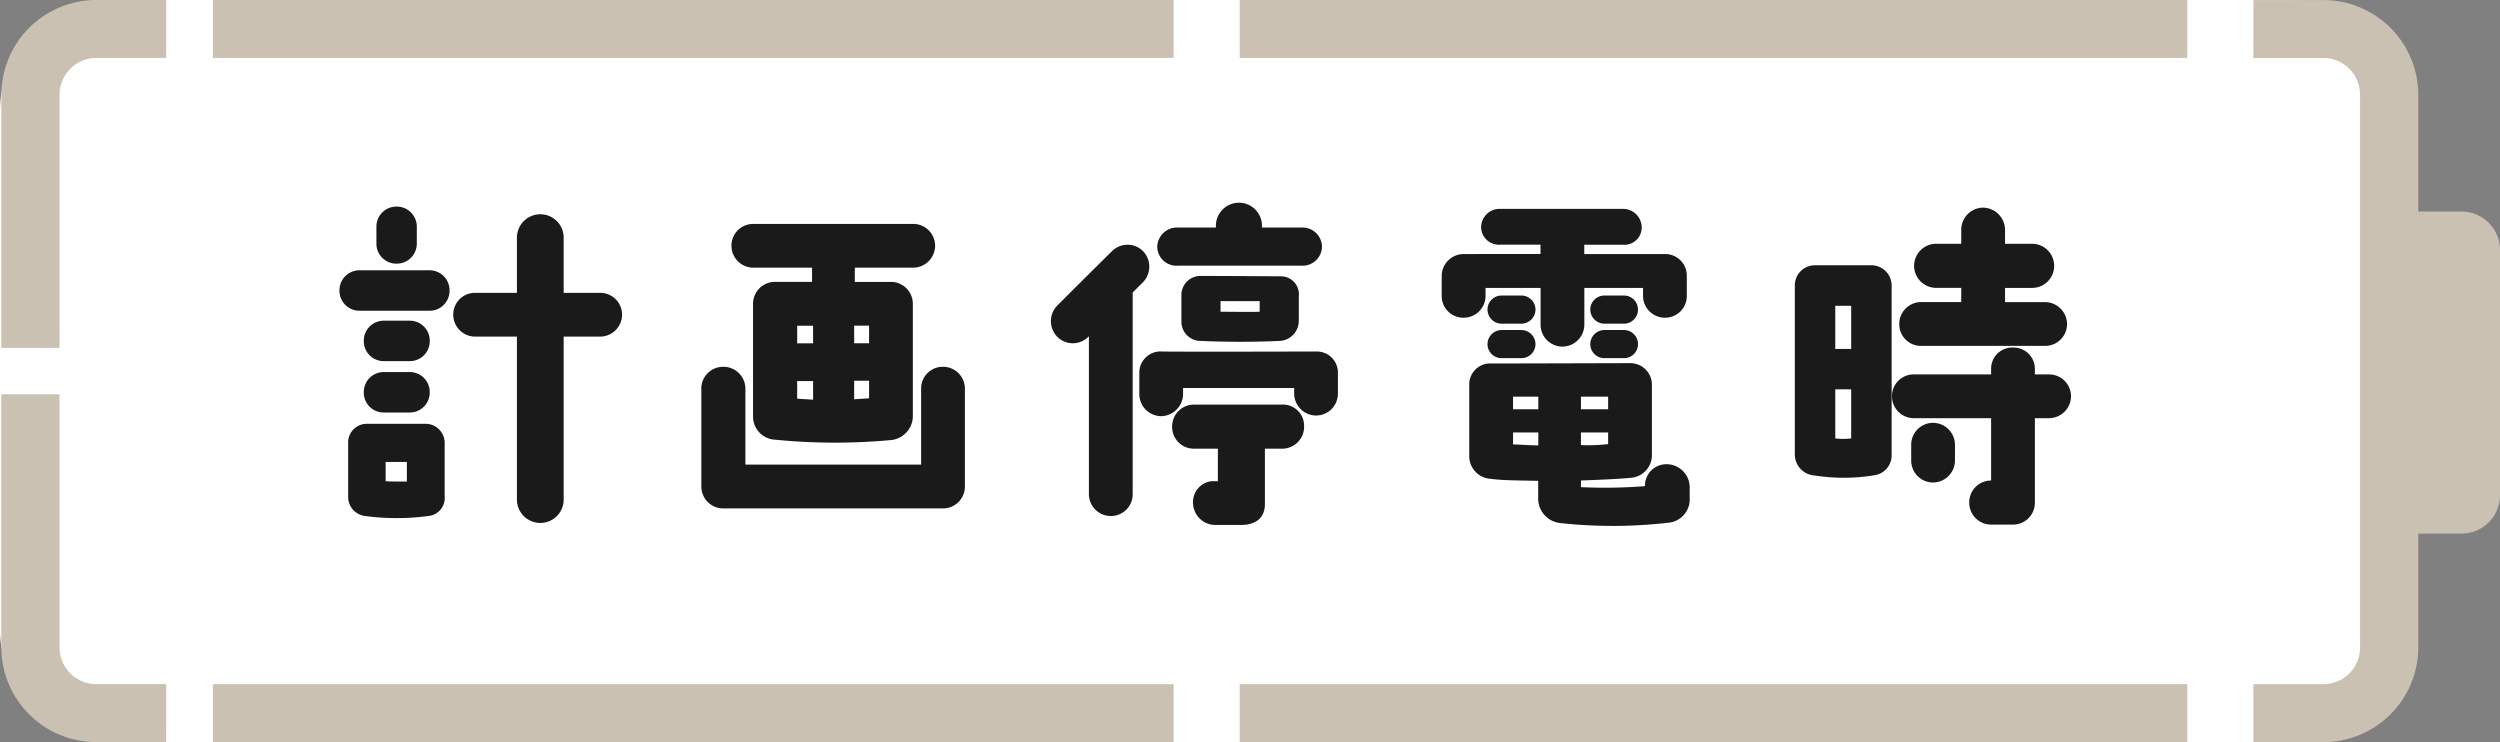
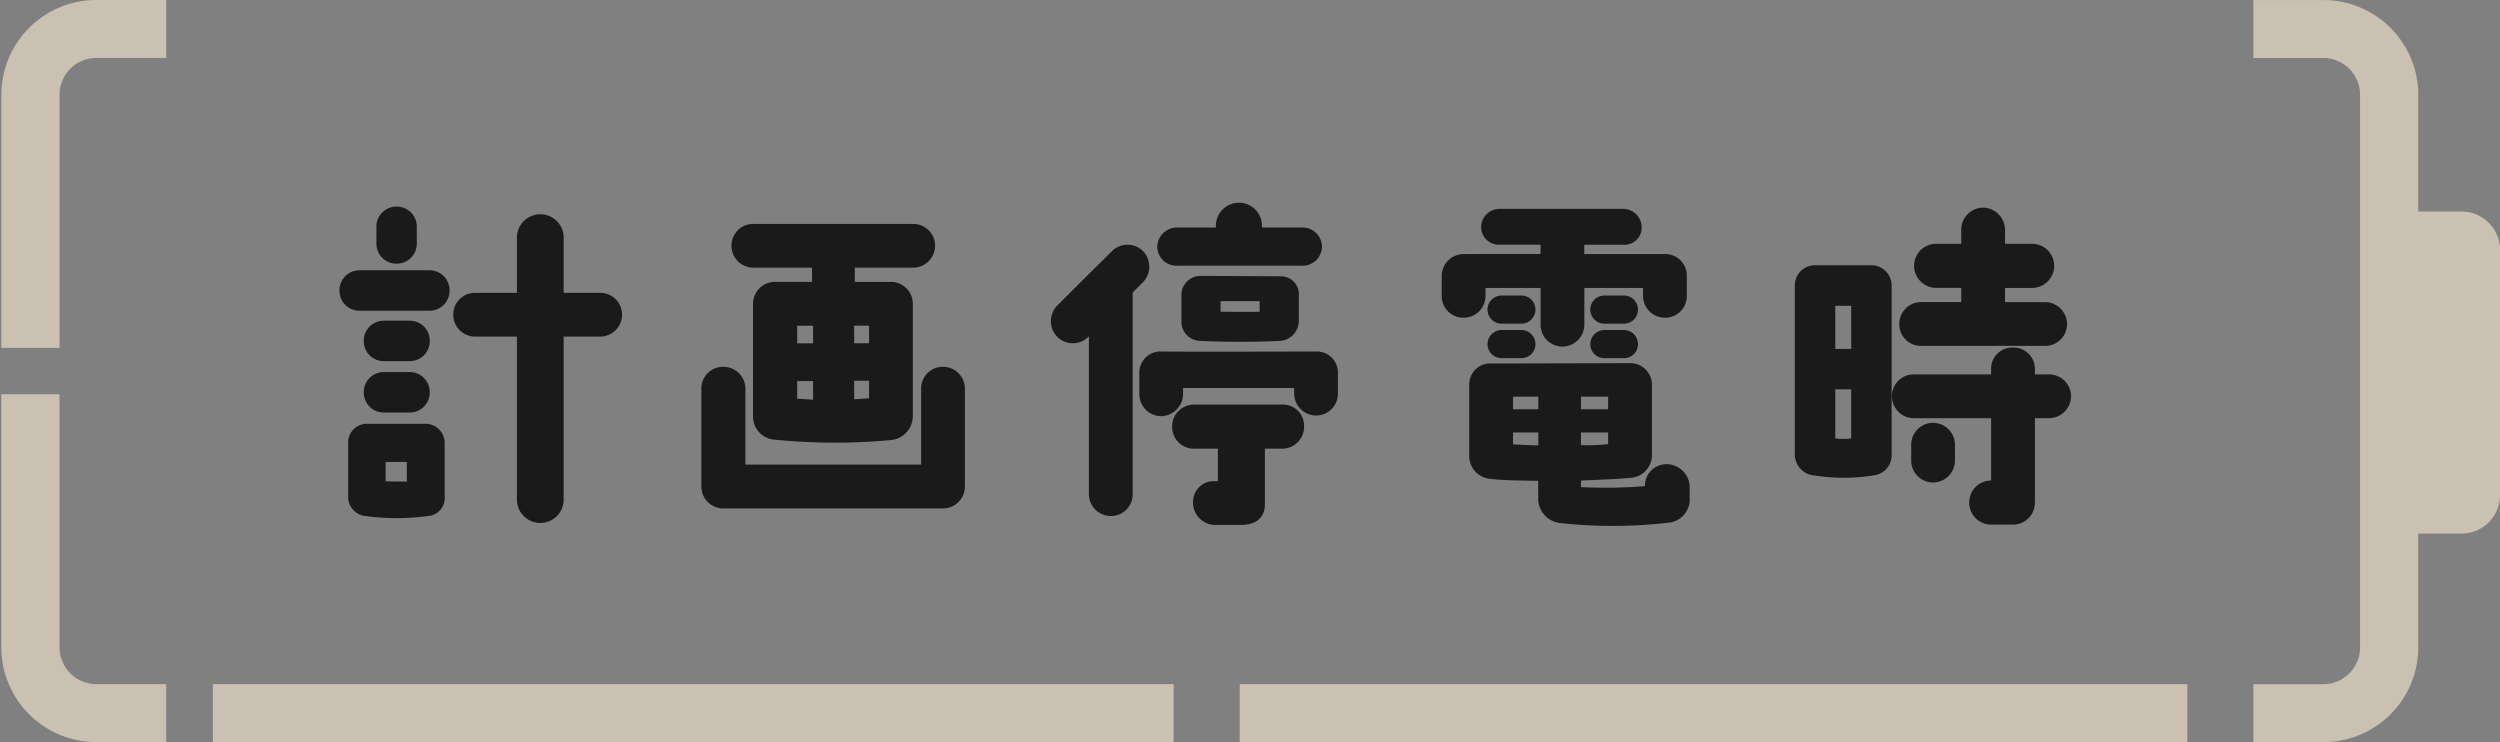
<svg xmlns="http://www.w3.org/2000/svg" width="158.336" height="47" viewBox="0 0 158.336 47">
  <rect x="0" y="0" width="158.336" height="47" fill="#808080" stroke="none" />
  <g transform="translate(-319 -8791)">
-     <rect width="152" height="47" rx="7" transform="translate(319 8791)" fill="#fff" />
    <path d="M-40.3-15.939a1.479,1.479,0,0,0-1.47-1.491,1.483,1.483,0,0,0-1.491,1.491v3.486h-2.646a1.371,1.371,0,0,0-1.386,1.386,1.385,1.385,0,0,0,1.386,1.386h2.646V.63a1.483,1.483,0,0,0,1.491,1.491A1.479,1.479,0,0,0-40.3.63V-9.681h2.31A1.4,1.4,0,0,0-36.6-11.067a1.385,1.385,0,0,0-1.386-1.386H-40.3Zm-14.2,3.318v.042a1.264,1.264,0,0,0,1.26,1.26h4.452a1.264,1.264,0,0,0,1.26-1.26v-.042a1.264,1.264,0,0,0-1.26-1.26h-4.452A1.264,1.264,0,0,0-54.5-12.621ZM-51.7-8.127h1.659a1.264,1.264,0,0,0,1.26-1.26v-.042a1.264,1.264,0,0,0-1.26-1.26H-51.7a1.264,1.264,0,0,0-1.26,1.26v.042A1.264,1.264,0,0,0-51.7-8.127ZM-53.949-2.9V.42a1.213,1.213,0,0,0,1.071,1.26,15.08,15.08,0,0,0,4.011,0A1.143,1.143,0,0,0-47.838.42V-2.9a1.212,1.212,0,0,0-1.2-1.26h-3.717A1.184,1.184,0,0,0-53.949-2.9Zm2.373,1.155h1.344V-.5c-.294,0-1.05,0-1.344-.021Zm.714-12.558a1.264,1.264,0,0,0,1.26-1.26v-1.092a1.264,1.264,0,0,0-1.26-1.26H-50.9a1.264,1.264,0,0,0-1.26,1.26v1.092A1.264,1.264,0,0,0-50.9-14.3Zm-2.1,8.169a1.264,1.264,0,0,0,1.26,1.26h1.659a1.264,1.264,0,0,0,1.26-1.26v-.042a1.264,1.264,0,0,0-1.26-1.26H-51.7a1.264,1.264,0,0,0-1.26,1.26Zm23.289-9.3a1.385,1.385,0,0,0,1.386,1.386h3.717v.9H-26.9a1.389,1.389,0,0,0-1.407,1.386v7.224A1.475,1.475,0,0,0-26.88-3.15a38.356,38.356,0,0,0,7.308.021A1.531,1.531,0,0,0-18.186-4.7V-11.76a1.385,1.385,0,0,0-1.386-1.386h-2.289v-.9h3.7a1.4,1.4,0,0,0,1.386-1.386,1.385,1.385,0,0,0-1.386-1.386H-28.287A1.371,1.371,0,0,0-29.673-15.435Zm7.77,5.061h.945v1.113H-21.9Zm0,3.486h.945v1.113c-.294.021-.672.042-.945.063Zm-2.6,1.2c-.336-.021-.693-.042-1.008-.063V-6.867h1.008Zm0-3.57h-1.008v-1.113h1.008Zm-7.077,2.877V-.189A1.385,1.385,0,0,0-30.2,1.2h13.923A1.385,1.385,0,0,0-14.889-.189V-6.384A1.385,1.385,0,0,0-16.275-7.77a1.371,1.371,0,0,0-1.386,1.386v4.809h-11.13V-6.384A1.389,1.389,0,0,0-30.2-7.77,1.385,1.385,0,0,0-31.584-6.384ZM5.187-5.376H-.378A1.385,1.385,0,0,0-1.764-3.99,1.376,1.376,0,0,0-.378-2.583H1.134V-.525h-.4A1.331,1.331,0,0,0-.441.84,1.417,1.417,0,0,0,.945,2.247H2.6c.966,0,1.533-.483,1.512-1.365V-2.583H5.187A1.389,1.389,0,0,0,6.594-4.032,1.339,1.339,0,0,0,5.187-5.376ZM.063-13.524a1.206,1.206,0,0,0-1.239,1.2v1.659A1.218,1.218,0,0,0,.063-9.408c1.827.084,3.612.063,4.977,0a1.27,1.27,0,0,0,1.218-1.26v-1.554A1.14,1.14,0,0,0,5.1-13.5S1.6-13.524.063-13.524ZM3.78-11.256c-.63.021-1.89,0-2.478,0v-.672H3.78Zm3.948-4.116A1.233,1.233,0,0,0,6.447-16.59H3.927v-.1a1.457,1.457,0,0,0-1.449-1.47,1.461,1.461,0,0,0-1.47,1.47v.1H-1.407a1.252,1.252,0,0,0-1.3,1.218,1.222,1.222,0,0,0,1.3,1.2H6.447A1.23,1.23,0,0,0,7.728-15.372Zm-.4,6.636c-2.331,0-6.888.021-9.7,0a1.344,1.344,0,0,0-1.47,1.323v1.365A1.4,1.4,0,0,0-2.457-4.641,1.421,1.421,0,0,0-1.071-6.069v-.357H5.964v.336A1.4,1.4,0,0,0,7.35-4.683,1.385,1.385,0,0,0,8.736-6.069V-7.434A1.333,1.333,0,0,0,7.329-8.736Zm-10.92-6.342a1.388,1.388,0,0,0-1.953-.042c-1.176,1.155-2.583,2.562-3.507,3.486A1.414,1.414,0,0,0-9.03-9.66a1.394,1.394,0,0,0,1.974-.021l.021-.021v10A1.385,1.385,0,0,0-5.649,1.68,1.371,1.371,0,0,0-4.263.294V-12.474l.63-.63A1.414,1.414,0,0,0-3.591-15.078Zm26.355,17.2A30.694,30.694,0,0,0,29.715,2.1a1.482,1.482,0,0,0,1.3-1.575V-.189A1.472,1.472,0,0,0,29.568-1.6,1.359,1.359,0,0,0,28.182-.21a32.443,32.443,0,0,1-4.053.063v-.42c1.008-.042,2.268-.084,3.108-.168a1.442,1.442,0,0,0,1.386-1.386V-6.678A1.369,1.369,0,0,0,27.2-8c-.63,0-6.762.021-8.946.021a1.332,1.332,0,0,0-1.2,1.365v4.557A1.442,1.442,0,0,0,18.438-.672c.672.105,2.079.105,2.982.126V.609A1.56,1.56,0,0,0,22.764,2.121Zm1.365-8h1.722v.8H24.129Zm0,2.268h1.722v.735a10.089,10.089,0,0,1-1.722.063Zm-4.3-2.268h1.6v.8h-1.6Zm0,3.024v-.756h1.6v.819C20.958-2.793,20.37-2.835,19.824-2.856ZM16.674-14.91a1.394,1.394,0,0,0-1.365,1.386v1.26A1.371,1.371,0,0,0,16.7-10.878a1.385,1.385,0,0,0,1.386-1.386v-.5h3.486v2.31a1.389,1.389,0,0,0,1.386,1.407,1.4,1.4,0,0,0,1.386-1.407v-2.31h3.717v.5a1.385,1.385,0,0,0,1.386,1.386,1.371,1.371,0,0,0,1.386-1.386v-1.26a1.366,1.366,0,0,0-1.365-1.386H24.339V-15.5H26.8a1.089,1.089,0,0,0,1.176-1.071,1.179,1.179,0,0,0-1.176-1.2H19.005a1.174,1.174,0,0,0-1.2,1.155,1.127,1.127,0,0,0,1.2,1.113h2.562v.588ZM19.11-10.5h1.239a.9.9,0,0,0,.9-.9.892.892,0,0,0-.9-.882H19.11a.892.892,0,0,0-.9.882A.9.9,0,0,0,19.11-10.5Zm0,2.184h1.239a.892.892,0,0,0,.9-.882.9.9,0,0,0-.9-.9H19.11a.9.9,0,0,0-.9.9A.892.892,0,0,0,19.11-8.316ZM25.62-10.5h1.239a.892.892,0,0,0,.882-.9.887.887,0,0,0-.882-.882H25.62a.892.892,0,0,0-.9.882A.9.9,0,0,0,25.62-10.5Zm0,2.184h1.239a.887.887,0,0,0,.882-.882.892.892,0,0,0-.882-.9H25.62a.9.9,0,0,0-.9.9A.892.892,0,0,0,25.62-8.316ZM42.714-.9a1.27,1.27,0,0,0,1.092-1.26V-12.915A1.286,1.286,0,0,0,42.525-14.2h-3.57a1.273,1.273,0,0,0-1.281,1.281V-2.163A1.344,1.344,0,0,0,38.955-.882,11.868,11.868,0,0,0,42.714-.9ZM40.236-11.634h1.008V-8.9H40.236Zm0,5.292h1.008v3.108a4.048,4.048,0,0,1-1.008,0Zm5.439-2.751h7.854a1.385,1.385,0,0,0,1.386-1.386,1.4,1.4,0,0,0-1.386-1.386H50.988v-.9H52.71A1.4,1.4,0,0,0,54.1-14.154a1.4,1.4,0,0,0-1.386-1.407H50.988v-.882A1.417,1.417,0,0,0,49.6-17.85a1.4,1.4,0,0,0-1.386,1.407v.882h-1.6a1.4,1.4,0,0,0-1.386,1.407,1.4,1.4,0,0,0,1.386,1.386h1.6v.9H45.675a1.385,1.385,0,0,0-1.386,1.386A1.371,1.371,0,0,0,45.675-9.093ZM53.76-7.287h-.882v-.357a1.349,1.349,0,0,0-1.386-1.344,1.337,1.337,0,0,0-1.386,1.344v.357H45.213A1.371,1.371,0,0,0,43.827-5.9a1.385,1.385,0,0,0,1.386,1.386h4.893V-.567A1.385,1.385,0,0,0,48.72.819a1.389,1.389,0,0,0,1.386,1.407h1.386A1.385,1.385,0,0,0,52.878.84V-4.515h.882A1.4,1.4,0,0,0,55.167-5.9,1.389,1.389,0,0,0,53.76-7.287Zm-5.943,5.46V-2.835a1.4,1.4,0,0,0-1.386-1.386,1.385,1.385,0,0,0-1.386,1.386v1.008A1.385,1.385,0,0,0,46.431-.441,1.4,1.4,0,0,0,47.817-1.827Z" transform="translate(395 8822)" fill="#1a1a1a" />
    <g transform="translate(319.084 8791)">
      <path d="M1833.586,1267.818h-4.42a2.332,2.332,0,0,1-2.335-2.324v-16.037h-3.688v16.037a6.014,6.014,0,0,0,6.022,5.993h4.42Z" transform="translate(-1823.144 -1224.487)" fill="#cbc1b3" />
      <path d="M1826.832,1228.228a2.332,2.332,0,0,1,2.335-2.323h4.42v-3.669h-4.42a6.014,6.014,0,0,0-6.022,5.993v16.038h3.688Z" transform="translate(-1823.144 -1222.235)" fill="#cbc1b3" />
      <path d="M1902.092,1235.631h-2.734v-7.4a6.014,6.014,0,0,0-6.023-5.993h-4.42v3.669h4.42a2.333,2.333,0,0,1,2.335,2.323v35.014a2.332,2.332,0,0,1-2.335,2.324h-4.42v3.669h4.42a6.014,6.014,0,0,0,6.023-5.993v-7.215h2.734a2.435,2.435,0,0,0,2.442-2.429V1238.06A2.436,2.436,0,0,0,1902.092,1235.631Z" transform="translate(-1746.281 -1222.235)" fill="#cbc1b3" />
      <rect width="60.852" height="3.669" transform="translate(13.396 43.331)" fill="#cbc1b3" />
      <rect width="60.017" height="3.669" transform="translate(78.432 43.331)" fill="#cbc1b3" />
-       <rect width="60.017" height="3.669" transform="translate(78.432 0)" fill="#cbc1b3" />
-       <rect width="60.852" height="3.669" transform="translate(13.396 0)" fill="#cbc1b3" />
    </g>
  </g>
</svg>